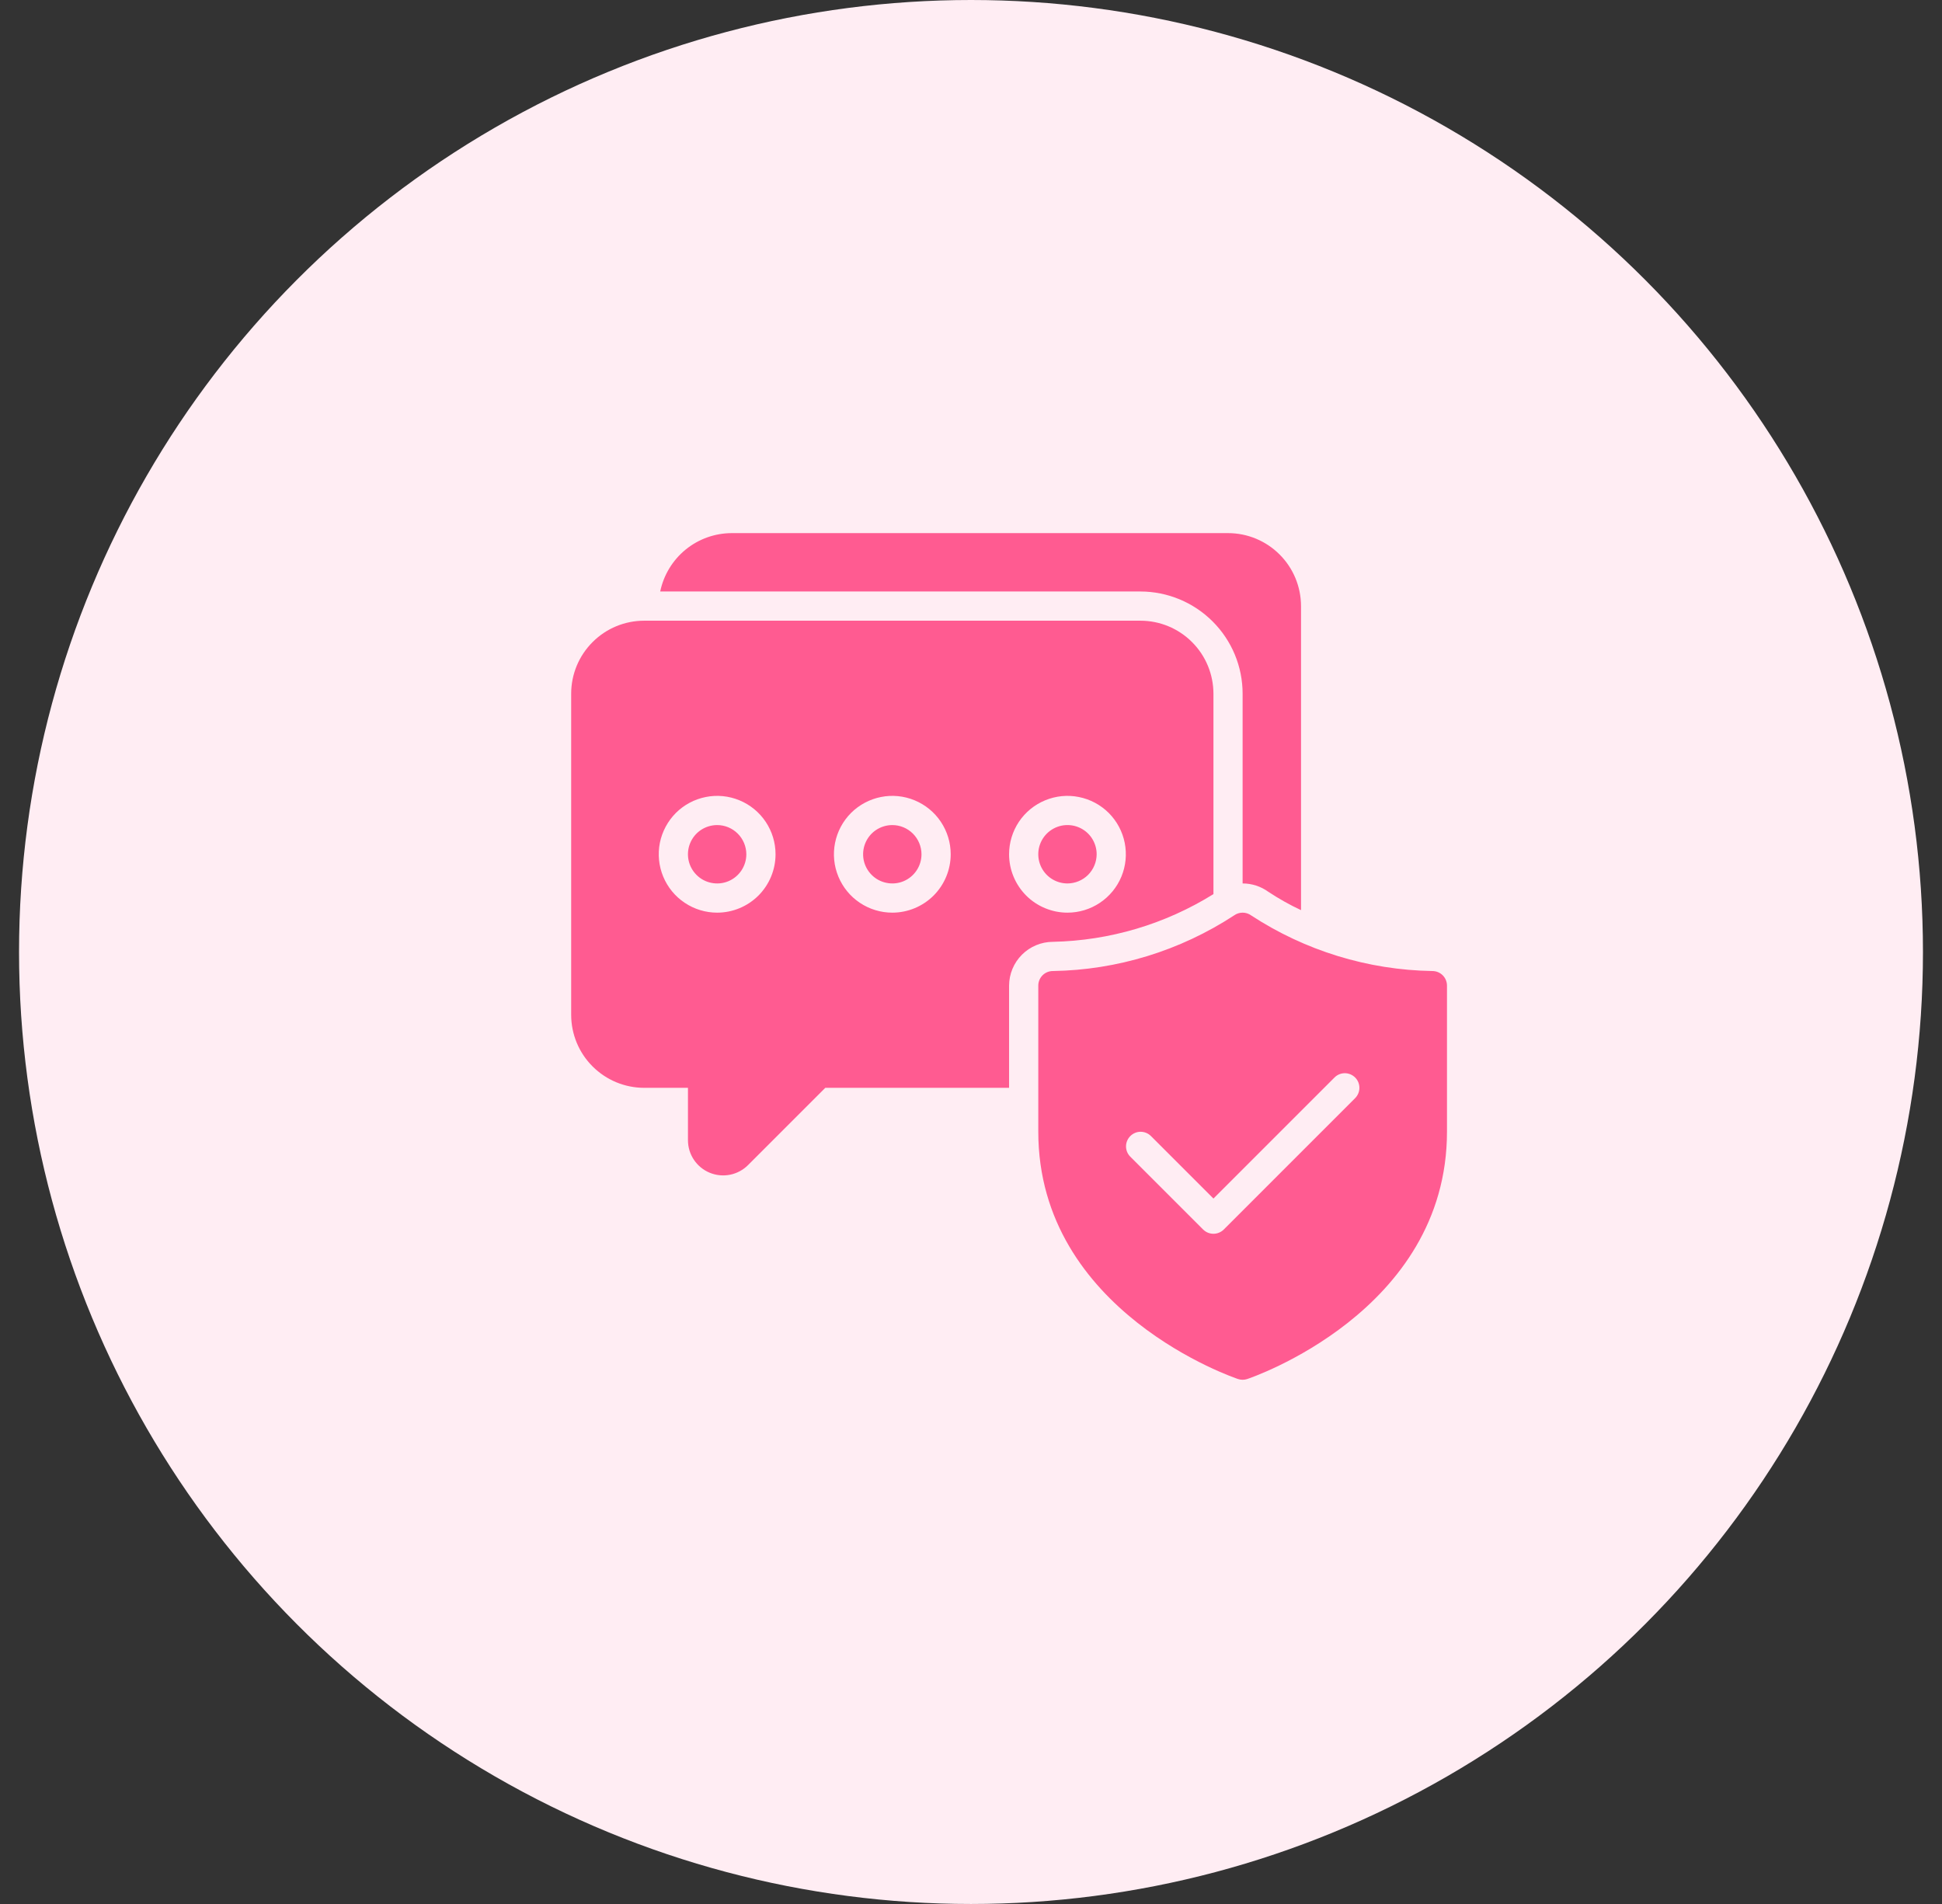
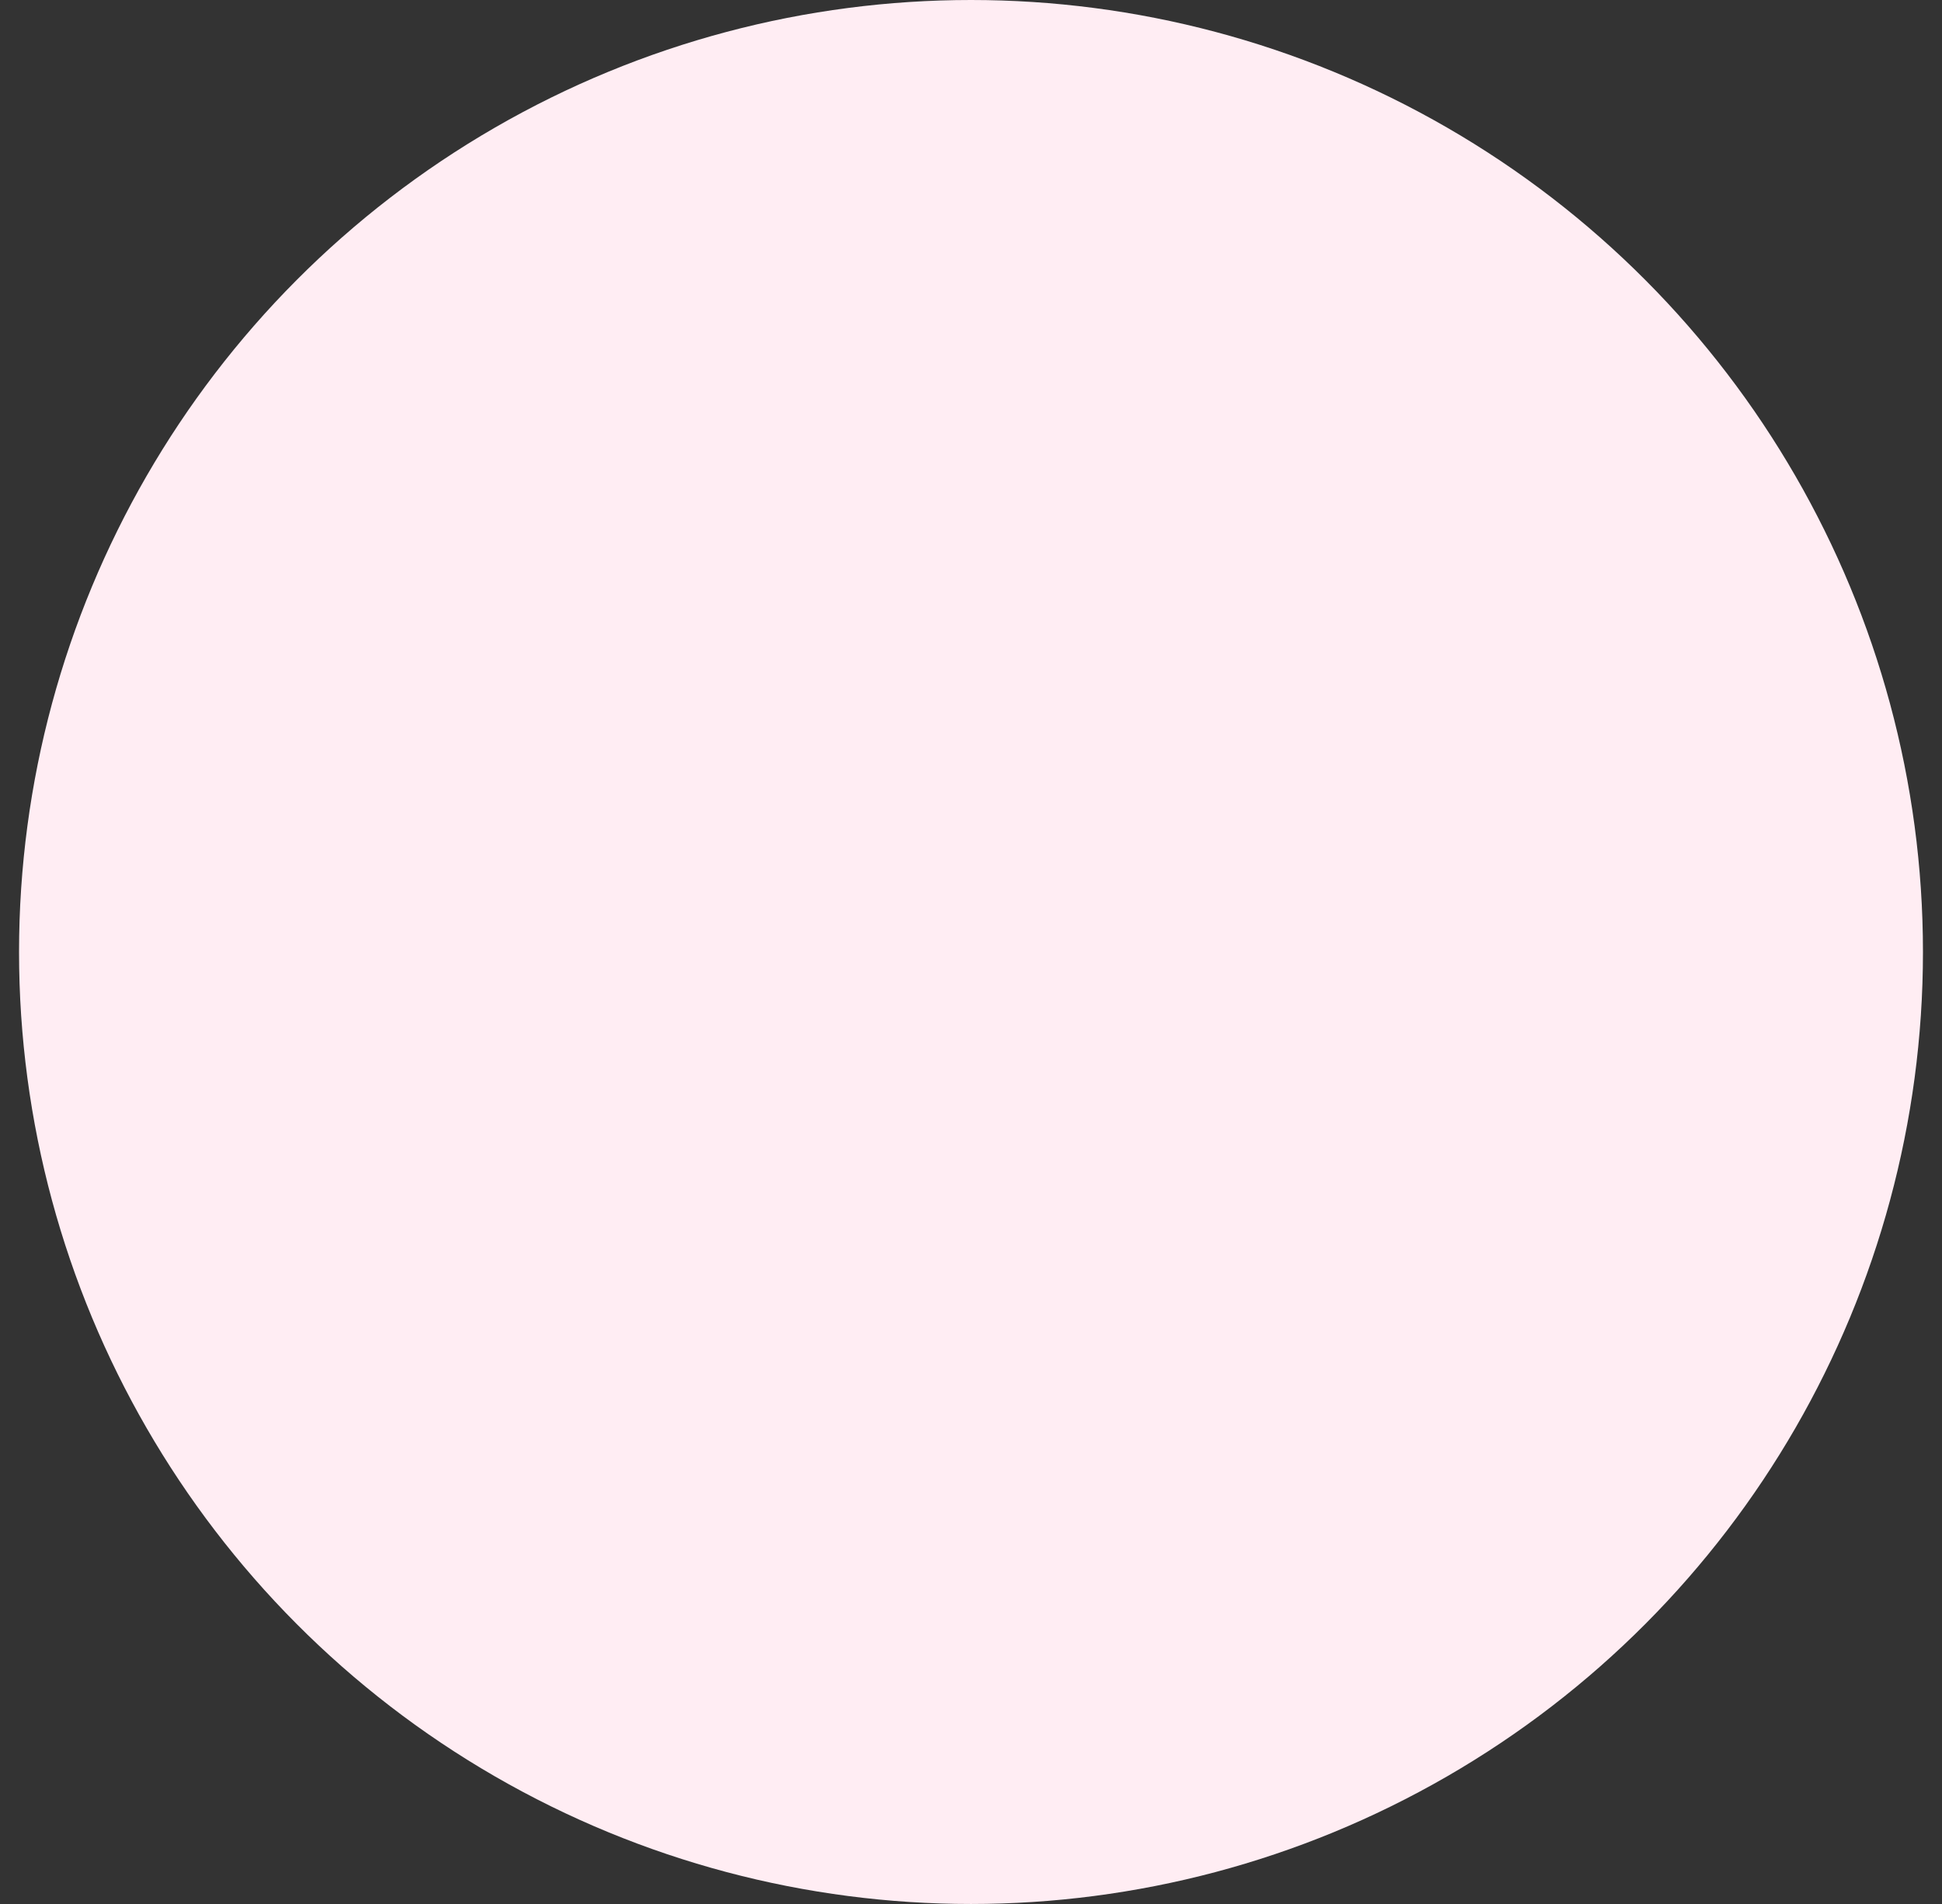
<svg xmlns="http://www.w3.org/2000/svg" width="51" height="50" viewBox="0 0 51 50" fill="none">
  <rect x="0" y="0" width="51" height="50" fill="#333333" stroke="none" />
  <circle cx="25.5" cy="25" r="25" fill="#FFEDF3" />
-   <path d="M29.95 15.533H17.338C17.428 15.101 17.663 14.713 18.005 14.433C18.347 14.154 18.775 14.001 19.217 14H32.25C32.758 14 33.246 14.202 33.605 14.562C33.965 14.921 34.166 15.408 34.167 15.917V23.901C33.869 23.762 33.582 23.6 33.308 23.419C33.112 23.277 32.876 23.2 32.633 23.2V18.217C32.633 17.505 32.35 16.823 31.846 16.32C31.343 15.817 30.661 15.534 29.95 15.533ZM18.833 21.667C18.682 21.667 18.534 21.712 18.407 21.796C18.281 21.88 18.183 22 18.125 22.14C18.067 22.28 18.052 22.434 18.081 22.583C18.111 22.732 18.184 22.868 18.291 22.975C18.398 23.083 18.535 23.156 18.684 23.185C18.832 23.215 18.987 23.2 19.127 23.142C19.267 23.084 19.387 22.985 19.471 22.859C19.555 22.733 19.6 22.585 19.6 22.433C19.599 22.23 19.518 22.035 19.375 21.892C19.231 21.748 19.037 21.667 18.833 21.667ZM27.65 24.733C27.345 24.734 27.053 24.856 26.838 25.071C26.622 25.287 26.501 25.579 26.5 25.883V28.567H21.674L19.646 30.595C19.517 30.724 19.352 30.813 19.173 30.849C18.994 30.885 18.808 30.867 18.638 30.797C18.469 30.727 18.325 30.609 18.223 30.457C18.121 30.305 18.067 30.126 18.067 29.943V28.567H16.917C16.408 28.567 15.921 28.364 15.562 28.005C15.202 27.646 15 27.158 15 26.65V18.217C15 17.708 15.202 17.221 15.562 16.862C15.921 16.502 16.408 16.3 16.917 16.3H29.95C30.458 16.3 30.946 16.502 31.305 16.862C31.665 17.221 31.866 17.708 31.867 18.217V23.48C30.599 24.269 29.143 24.702 27.65 24.733ZM20.367 22.433C20.367 22.13 20.277 21.834 20.108 21.581C19.94 21.329 19.7 21.133 19.42 21.017C19.14 20.901 18.832 20.87 18.534 20.93C18.237 20.989 17.963 21.135 17.749 21.349C17.535 21.564 17.389 21.837 17.329 22.134C17.27 22.432 17.301 22.74 17.417 23.02C17.533 23.3 17.729 23.54 17.982 23.708C18.234 23.877 18.53 23.967 18.833 23.967C19.035 23.967 19.234 23.927 19.42 23.85C19.606 23.773 19.775 23.66 19.918 23.518C20.06 23.375 20.173 23.206 20.25 23.02C20.327 22.834 20.367 22.635 20.367 22.433ZM24.967 22.433C24.967 22.13 24.877 21.834 24.708 21.581C24.54 21.329 24.3 21.133 24.02 21.017C23.74 20.901 23.432 20.87 23.134 20.93C22.837 20.989 22.564 21.135 22.349 21.349C22.135 21.564 21.989 21.837 21.93 22.134C21.87 22.432 21.901 22.74 22.017 23.02C22.133 23.3 22.329 23.54 22.581 23.708C22.834 23.877 23.13 23.967 23.433 23.967C23.635 23.967 23.834 23.927 24.02 23.85C24.206 23.773 24.375 23.66 24.518 23.518C24.66 23.375 24.773 23.206 24.85 23.02C24.927 22.834 24.967 22.635 24.967 22.433ZM28.033 23.967C28.337 23.967 28.633 23.877 28.885 23.708C29.137 23.54 29.334 23.3 29.45 23.02C29.566 22.74 29.596 22.432 29.537 22.134C29.478 21.837 29.332 21.564 29.118 21.349C28.903 21.135 28.63 20.989 28.332 20.93C28.035 20.87 27.727 20.901 27.447 21.017C27.166 21.133 26.927 21.329 26.758 21.581C26.59 21.834 26.5 22.13 26.5 22.433C26.5 22.635 26.54 22.834 26.617 23.02C26.694 23.206 26.807 23.375 26.949 23.518C27.091 23.66 27.26 23.773 27.447 23.85C27.633 23.927 27.832 23.967 28.033 23.967ZM23.433 21.667C23.282 21.667 23.134 21.712 23.007 21.796C22.881 21.88 22.783 22 22.725 22.14C22.667 22.28 22.652 22.434 22.681 22.583C22.711 22.732 22.784 22.868 22.891 22.975C22.998 23.083 23.135 23.156 23.284 23.185C23.433 23.215 23.587 23.2 23.727 23.142C23.867 23.084 23.987 22.985 24.071 22.859C24.155 22.733 24.2 22.585 24.2 22.433C24.199 22.23 24.118 22.035 23.975 21.892C23.831 21.748 23.637 21.667 23.433 21.667ZM28.8 22.433C28.8 22.282 28.755 22.134 28.671 22.007C28.587 21.881 28.467 21.783 28.327 21.725C28.187 21.667 28.032 21.652 27.884 21.681C27.735 21.711 27.598 21.784 27.491 21.891C27.384 21.998 27.311 22.135 27.281 22.284C27.252 22.433 27.267 22.587 27.325 22.727C27.383 22.867 27.481 22.987 27.607 23.071C27.733 23.155 27.882 23.2 28.033 23.2C28.236 23.199 28.431 23.118 28.575 22.975C28.718 22.831 28.799 22.637 28.8 22.433ZM38 25.883V29.717C38 34.459 32.804 36.198 32.752 36.215C32.675 36.24 32.592 36.24 32.515 36.215C32.463 36.198 27.267 34.459 27.267 29.717V25.883C27.267 25.782 27.307 25.684 27.379 25.612C27.451 25.54 27.548 25.5 27.65 25.5C29.342 25.473 30.992 24.966 32.408 24.04C32.474 23.992 32.553 23.967 32.633 23.967C32.714 23.967 32.793 23.992 32.858 24.04C34.275 24.966 35.924 25.473 37.617 25.5C37.718 25.5 37.816 25.54 37.888 25.612C37.96 25.684 38 25.782 38 25.883ZM35.588 28.296C35.516 28.224 35.418 28.183 35.317 28.183C35.215 28.183 35.117 28.224 35.046 28.296L31.867 31.475L30.221 29.829C30.149 29.759 30.052 29.721 29.951 29.721C29.851 29.722 29.755 29.763 29.684 29.834C29.613 29.905 29.572 30.001 29.571 30.101C29.57 30.202 29.609 30.299 29.679 30.371L31.596 32.288C31.668 32.359 31.765 32.4 31.867 32.4C31.968 32.4 32.066 32.359 32.138 32.288L35.588 28.838C35.66 28.766 35.7 28.668 35.7 28.567C35.7 28.465 35.66 28.367 35.588 28.296Z" fill="#FF5B91" />
</svg>